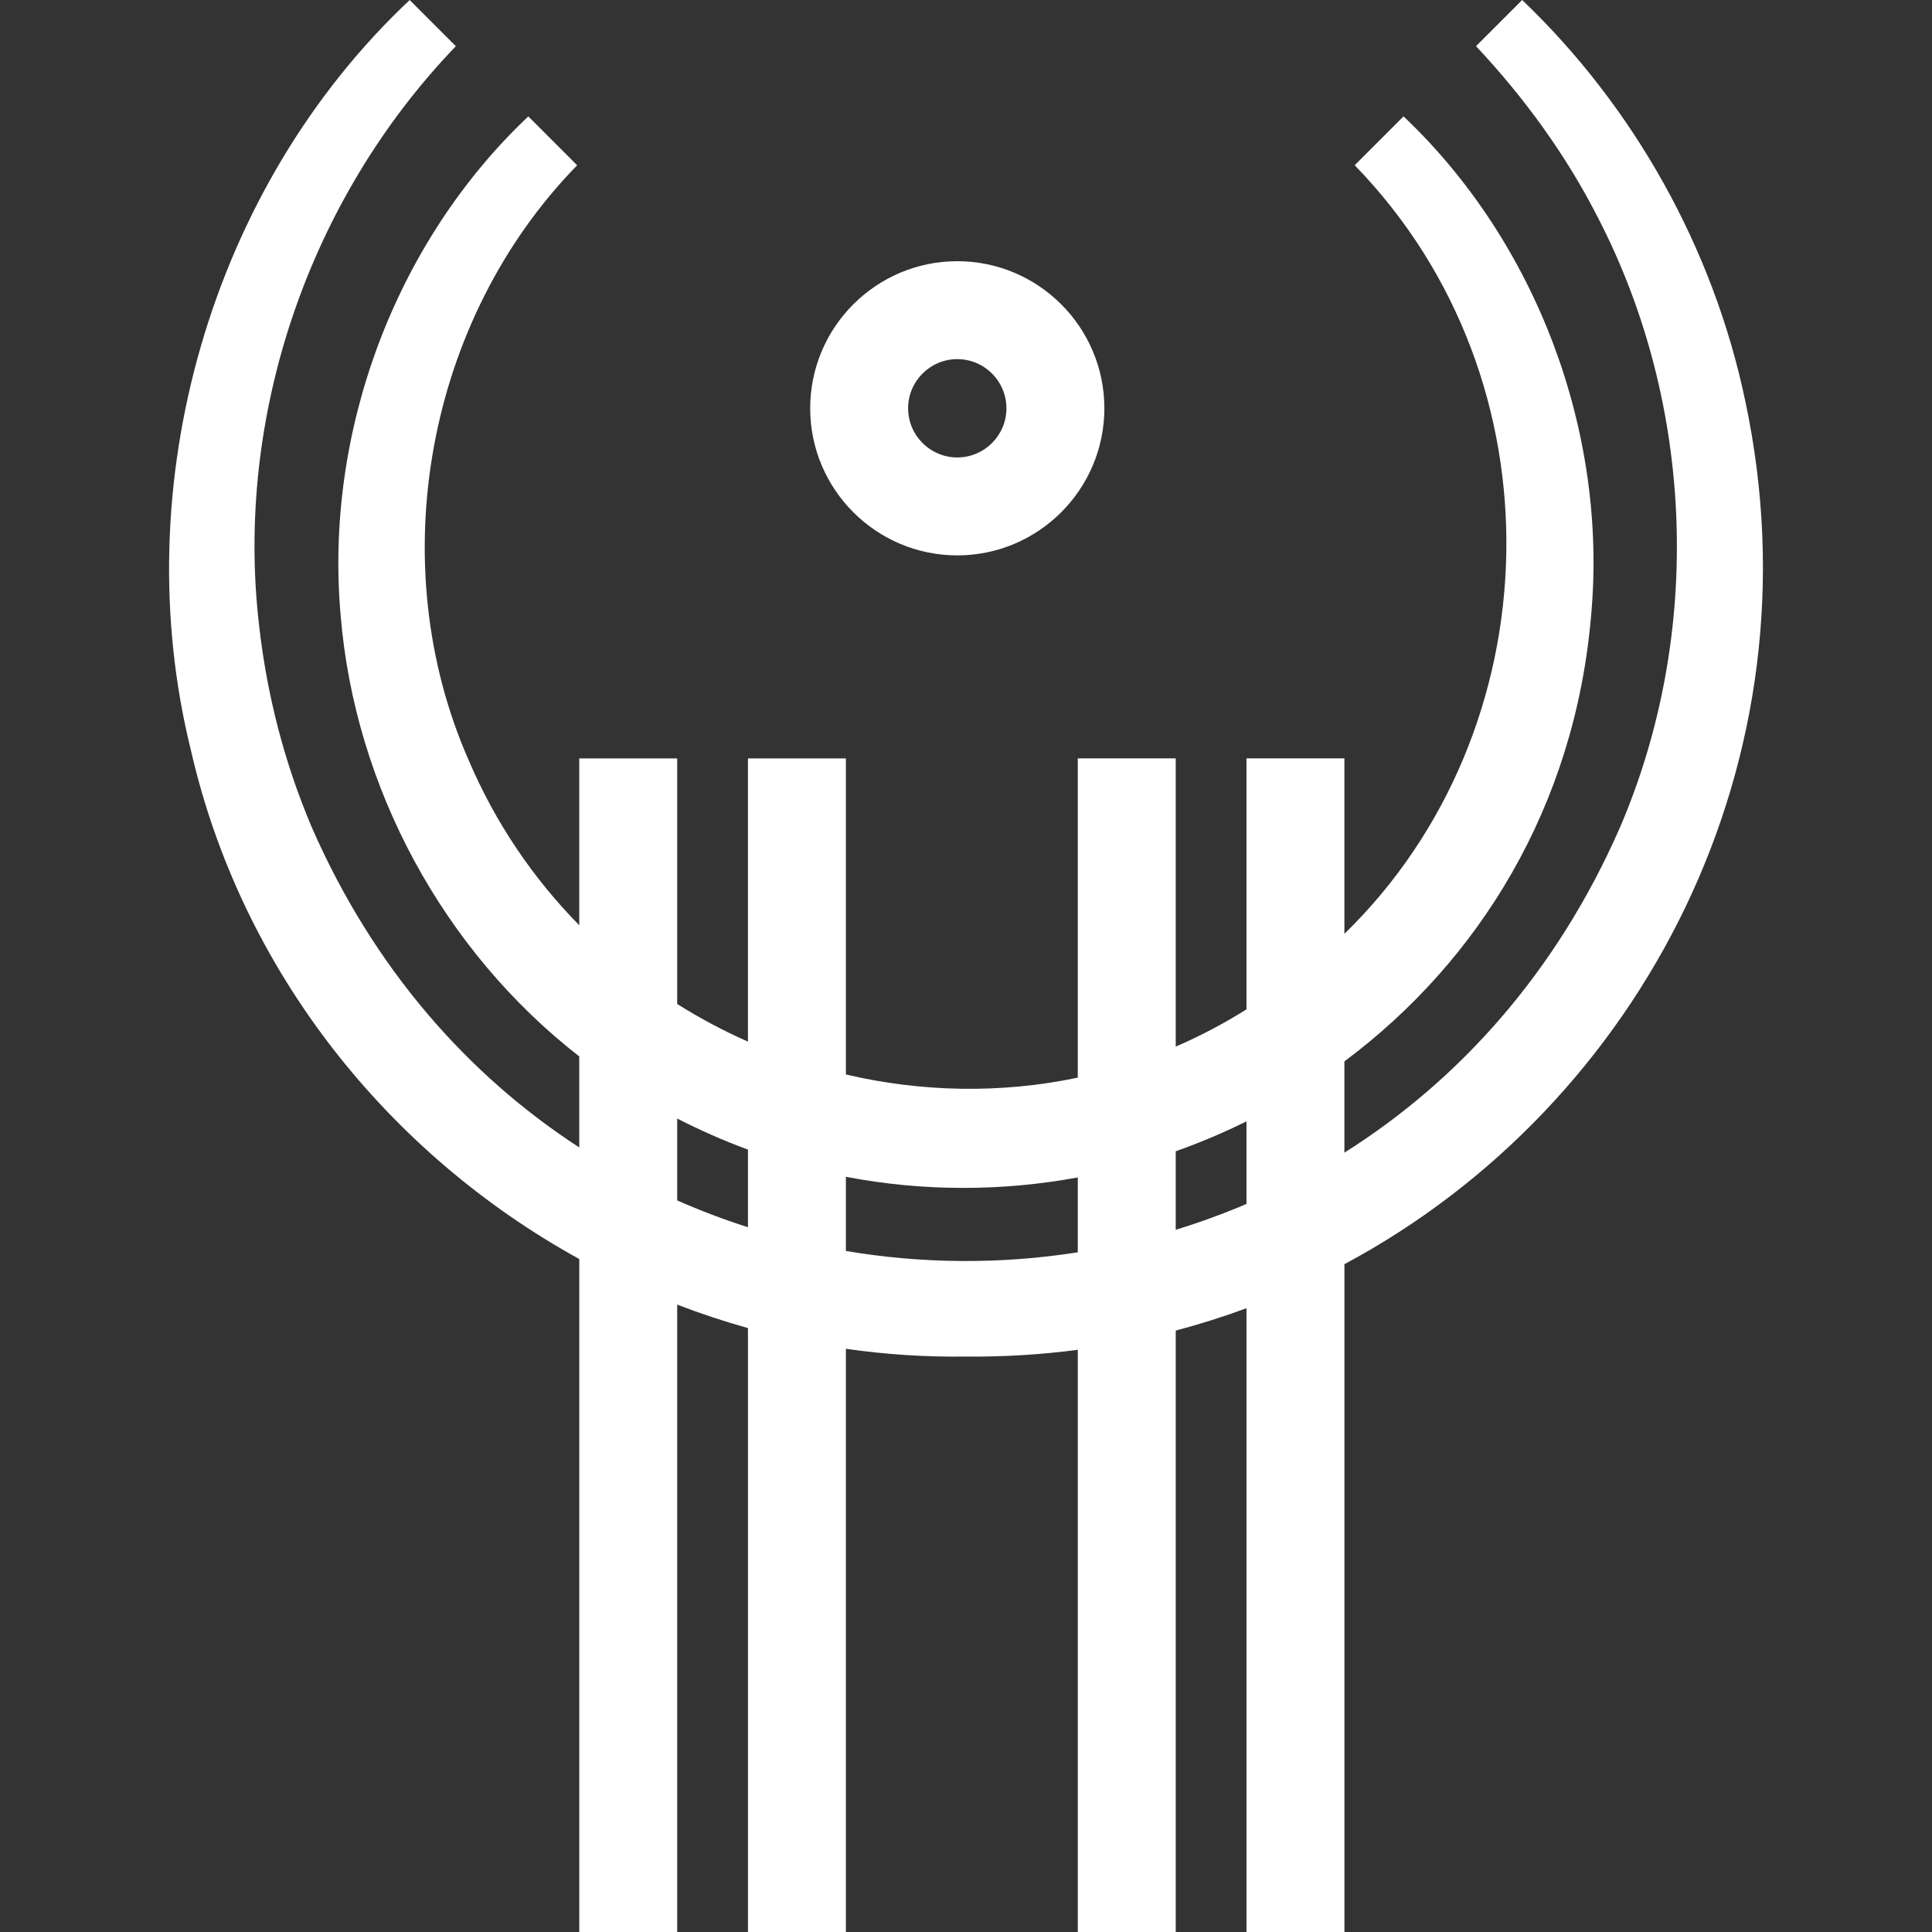
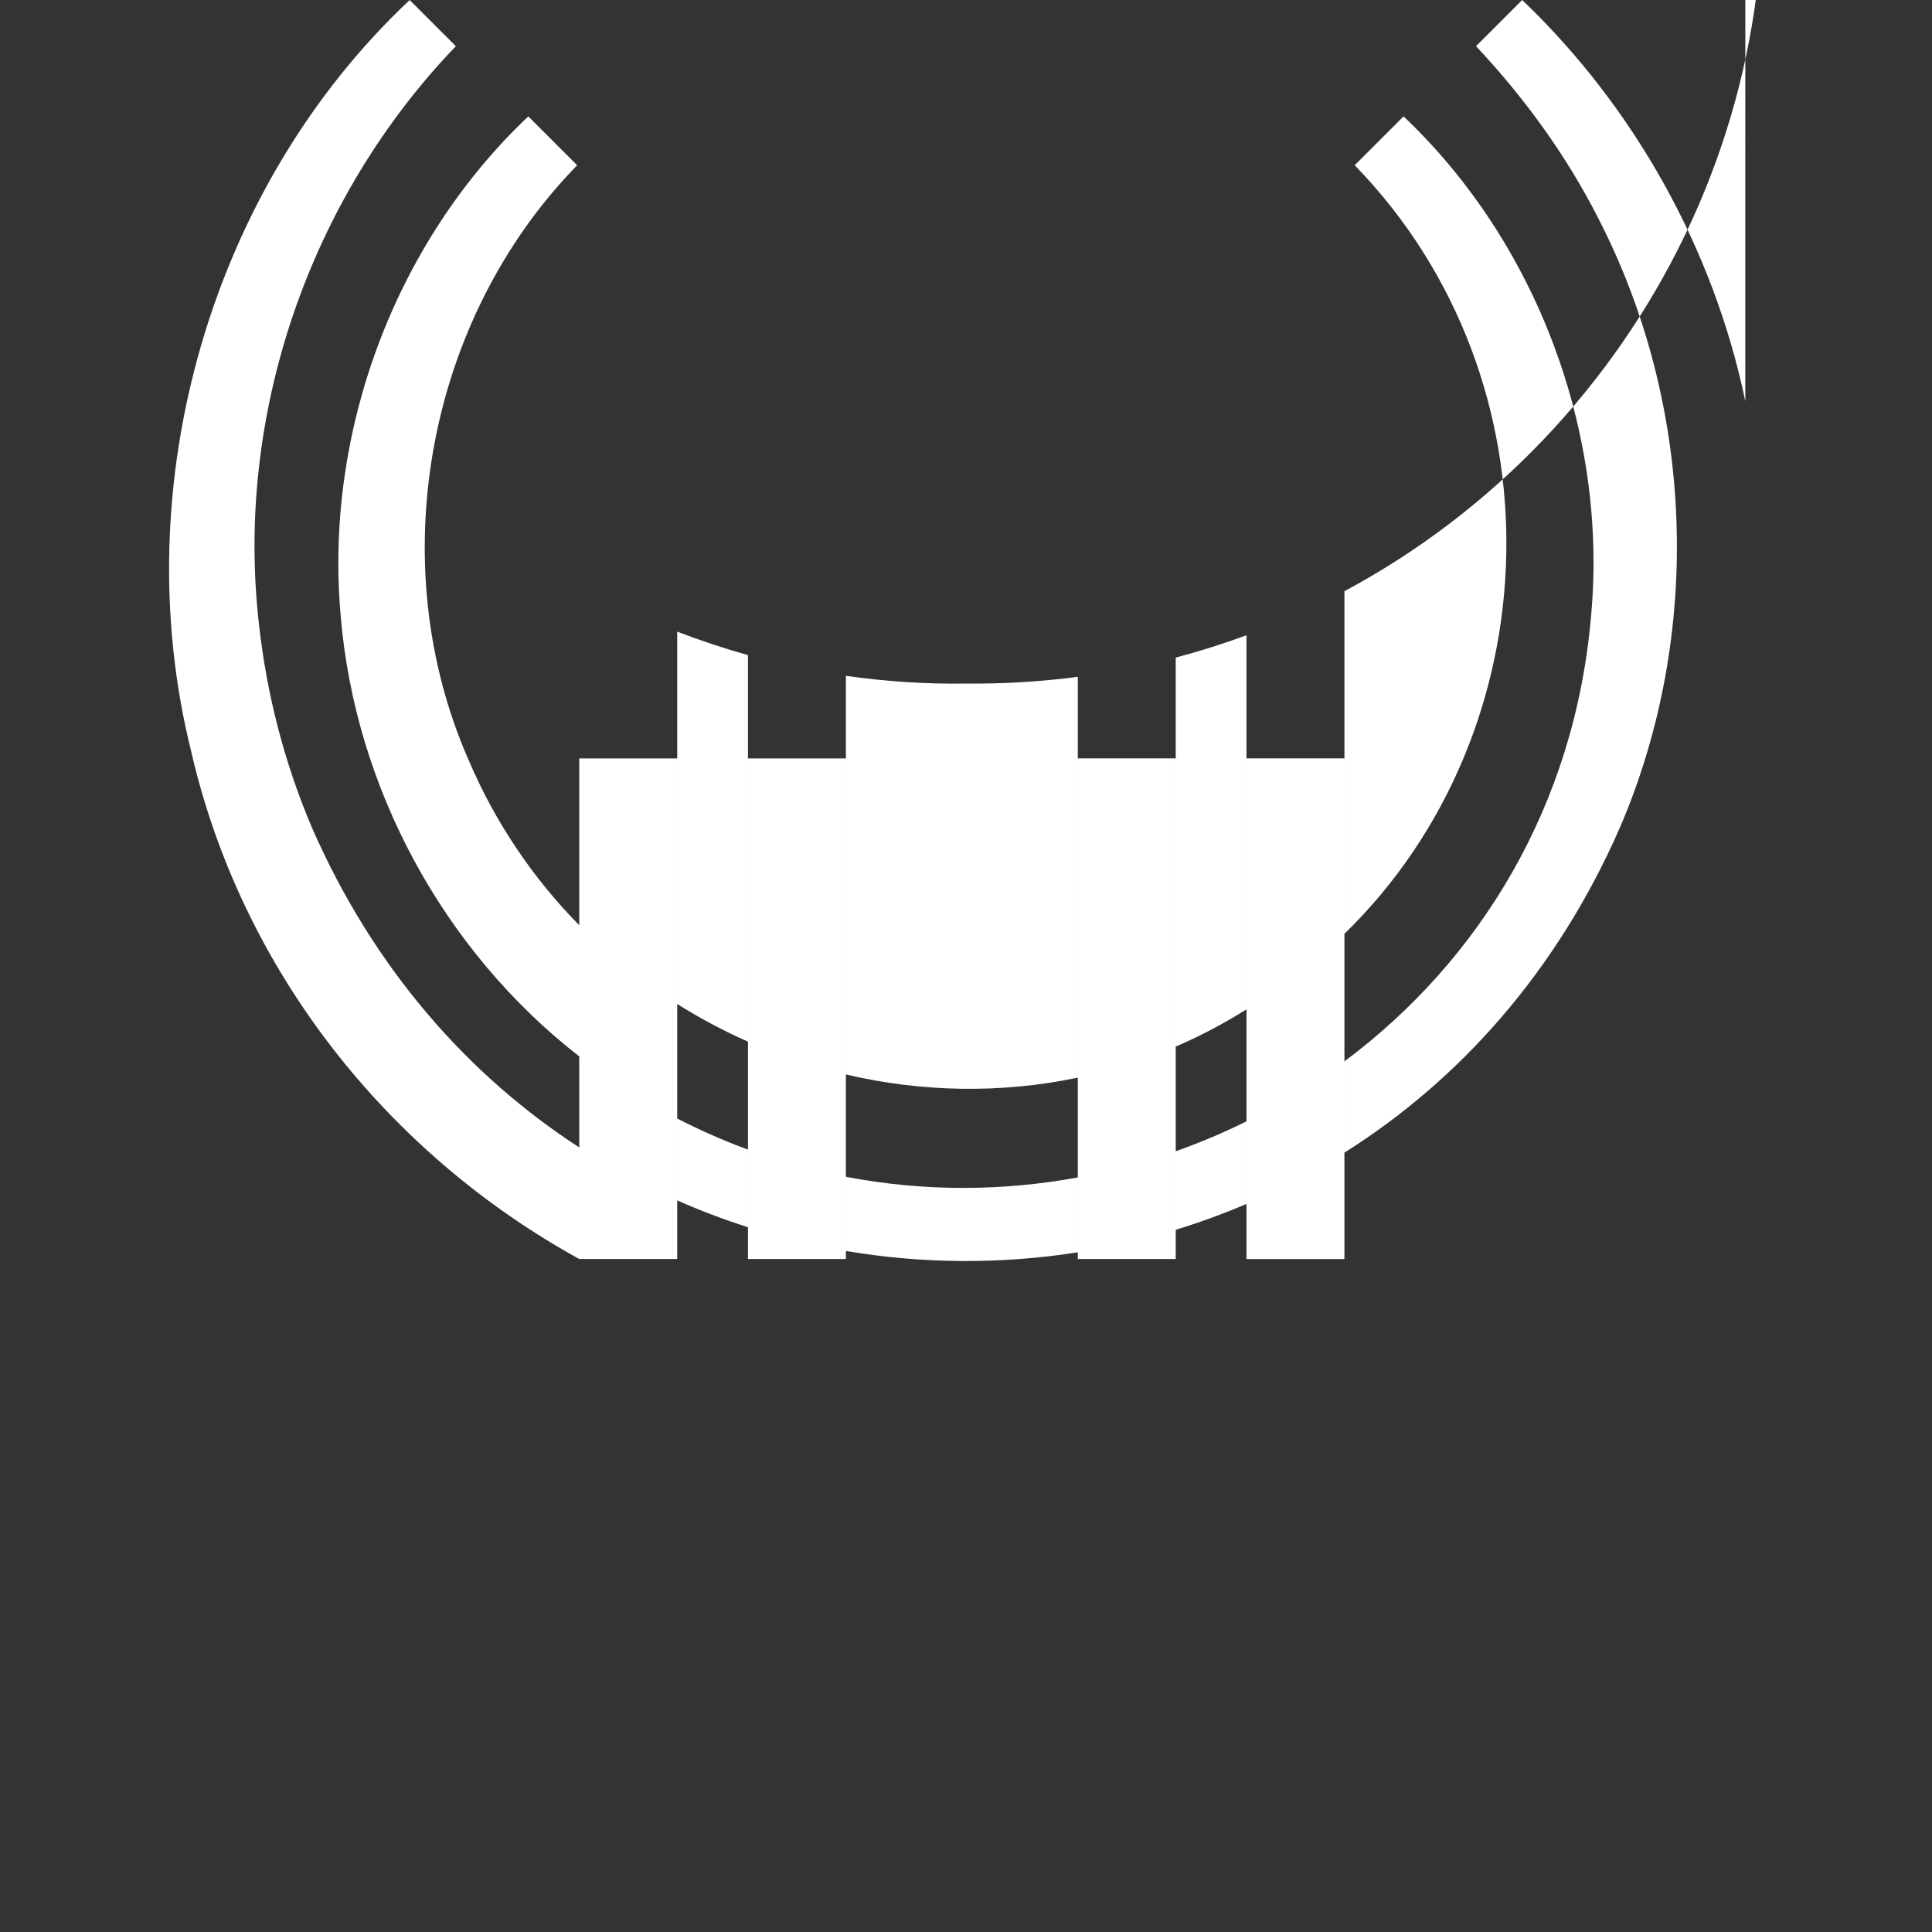
<svg xmlns="http://www.w3.org/2000/svg" id="Layer_1" data-name="Layer 1" viewBox="0 0 2000 2000">
  <rect x="0" y="0" width="2000" height="2000" fill="#333333" stroke="none" />
  <defs>
    <style>
      .cls-1 {
        fill: #ffffff;
      }
    </style>
  </defs>
-   <path class="cls-1" d="M990.97,574.93c83.96,0,152.27-68.31,152.27-152.27s-68.31-152.27-152.27-152.27-152.27,68.31-152.27,152.27,68.31,152.27,152.27,152.27ZM990.97,371.77c28.06,0,50.89,22.83,50.89,50.89s-22.83,50.89-50.89,50.89-50.89-22.83-50.89-50.89,22.83-50.89,50.89-50.89Z" />
-   <path class="cls-1" d="M1806.74,415.36c-33.02-158.23-115.38-304.96-230.99-415.36,0,0-47.79,47.79-47.79,47.79,50.09,53.36,93.44,112.97,126.57,178.16,99.84,193.54,108.4,430.3,22.56,630.38-65.47,149.74-166.53,262.04-285.37,336.89v-94.5c139.33-103.77,238.6-263.95,255.39-461.49,17.33-189.83-56.45-386.26-194.15-516.75,0,0-50.58,50.58-50.58,50.58,217.48,223.72,204.48,586.38-10.65,795.62v-181.59h-101.38v259.79c-23.78,14.95-48.26,27.79-73.25,38.56v-298.35h-101.38v330.48c-79.87,16.79-161.89,15.01-240.06-3.28v-327.19h-101.38v293.2c-25.27-11.19-49.76-24.21-73.25-38.99v-254.2h-101.38v172.71c-47.29-48.05-86.6-105.43-114.54-171.02-89.54-203.46-43.86-455.73,112.37-615.72,0,0-50.58-50.58-50.57-50.58-138.03,130.43-211.14,326.84-194.25,516.76,14.72,177.83,106.12,346.74,246.99,456.34v94.23c-115.16-74.8-212.98-185.27-276.9-331.45-28.18-66.34-46.38-136.74-54.47-208.42-25.56-217.57,51.88-442.41,203.62-600.13,0,0-47.79-47.79-47.79-47.79C218.08,193.55,129.57,501.88,197.64,776.75c52.4,228.64,204.2,417.61,402.02,526.58v696.67h101.38v-649.47c23.96,9.23,48.41,17.35,73.25,24.3v625.17h101.38v-603.75c40.78,5.89,82.31,8.65,124.27,8.05,39.39.38,78.04-2.02,115.79-6.98v602.68h101.38v-622.61c24.93-6.58,49.37-14.3,73.25-23.12v645.73h101.38v-691.32c308.38-165.11,494.15-521.76,415.01-893.32ZM701.03,1242.66v-84.77c24.09,12.37,48.54,23.09,73.25,32.17v80.36c-24.81-7.91-49.27-17.16-73.25-27.76ZM875.66,1294.99v-76.78c80.54,15.43,161.89,15.06,240.06.68v77.49c-79.48,12.49-160.71,12.02-240.06-1.39ZM1217.1,1273.05v-81.26c25.02-8.86,49.49-19.2,73.25-30.96v85.48c-24,10.24-48.45,19.16-73.25,26.74Z" />
+   <path class="cls-1" d="M1806.74,415.36c-33.02-158.23-115.38-304.96-230.99-415.36,0,0-47.79,47.79-47.79,47.79,50.09,53.36,93.44,112.97,126.57,178.16,99.84,193.54,108.4,430.3,22.56,630.38-65.47,149.74-166.53,262.04-285.37,336.89v-94.5c139.33-103.77,238.6-263.95,255.39-461.49,17.33-189.83-56.45-386.26-194.15-516.75,0,0-50.58,50.58-50.58,50.58,217.48,223.72,204.48,586.38-10.65,795.62v-181.59h-101.38v259.79c-23.78,14.95-48.26,27.79-73.25,38.56v-298.35h-101.38v330.48c-79.87,16.79-161.89,15.01-240.06-3.28v-327.19h-101.38v293.2c-25.27-11.19-49.76-24.21-73.25-38.99v-254.2h-101.38v172.71c-47.29-48.05-86.6-105.43-114.54-171.02-89.54-203.46-43.86-455.73,112.37-615.72,0,0-50.58-50.58-50.57-50.58-138.03,130.43-211.14,326.84-194.25,516.76,14.72,177.83,106.12,346.74,246.99,456.34v94.23c-115.16-74.8-212.98-185.27-276.9-331.45-28.18-66.34-46.38-136.74-54.47-208.42-25.56-217.57,51.88-442.41,203.62-600.13,0,0-47.79-47.79-47.79-47.79C218.08,193.55,129.57,501.88,197.64,776.75c52.4,228.64,204.2,417.61,402.02,526.58h101.38v-649.47c23.96,9.23,48.41,17.35,73.25,24.3v625.17h101.38v-603.75c40.78,5.89,82.31,8.65,124.27,8.05,39.39.38,78.04-2.02,115.79-6.98v602.68h101.38v-622.61c24.93-6.58,49.37-14.3,73.25-23.12v645.73h101.38v-691.32c308.38-165.11,494.15-521.76,415.01-893.32ZM701.03,1242.66v-84.77c24.09,12.37,48.54,23.09,73.25,32.17v80.36c-24.81-7.91-49.27-17.16-73.25-27.76ZM875.66,1294.99v-76.78c80.54,15.43,161.89,15.06,240.06.68v77.49c-79.48,12.49-160.71,12.02-240.06-1.39ZM1217.1,1273.05v-81.26c25.02-8.86,49.49-19.2,73.25-30.96v85.48c-24,10.24-48.45,19.16-73.25,26.74Z" />
</svg>